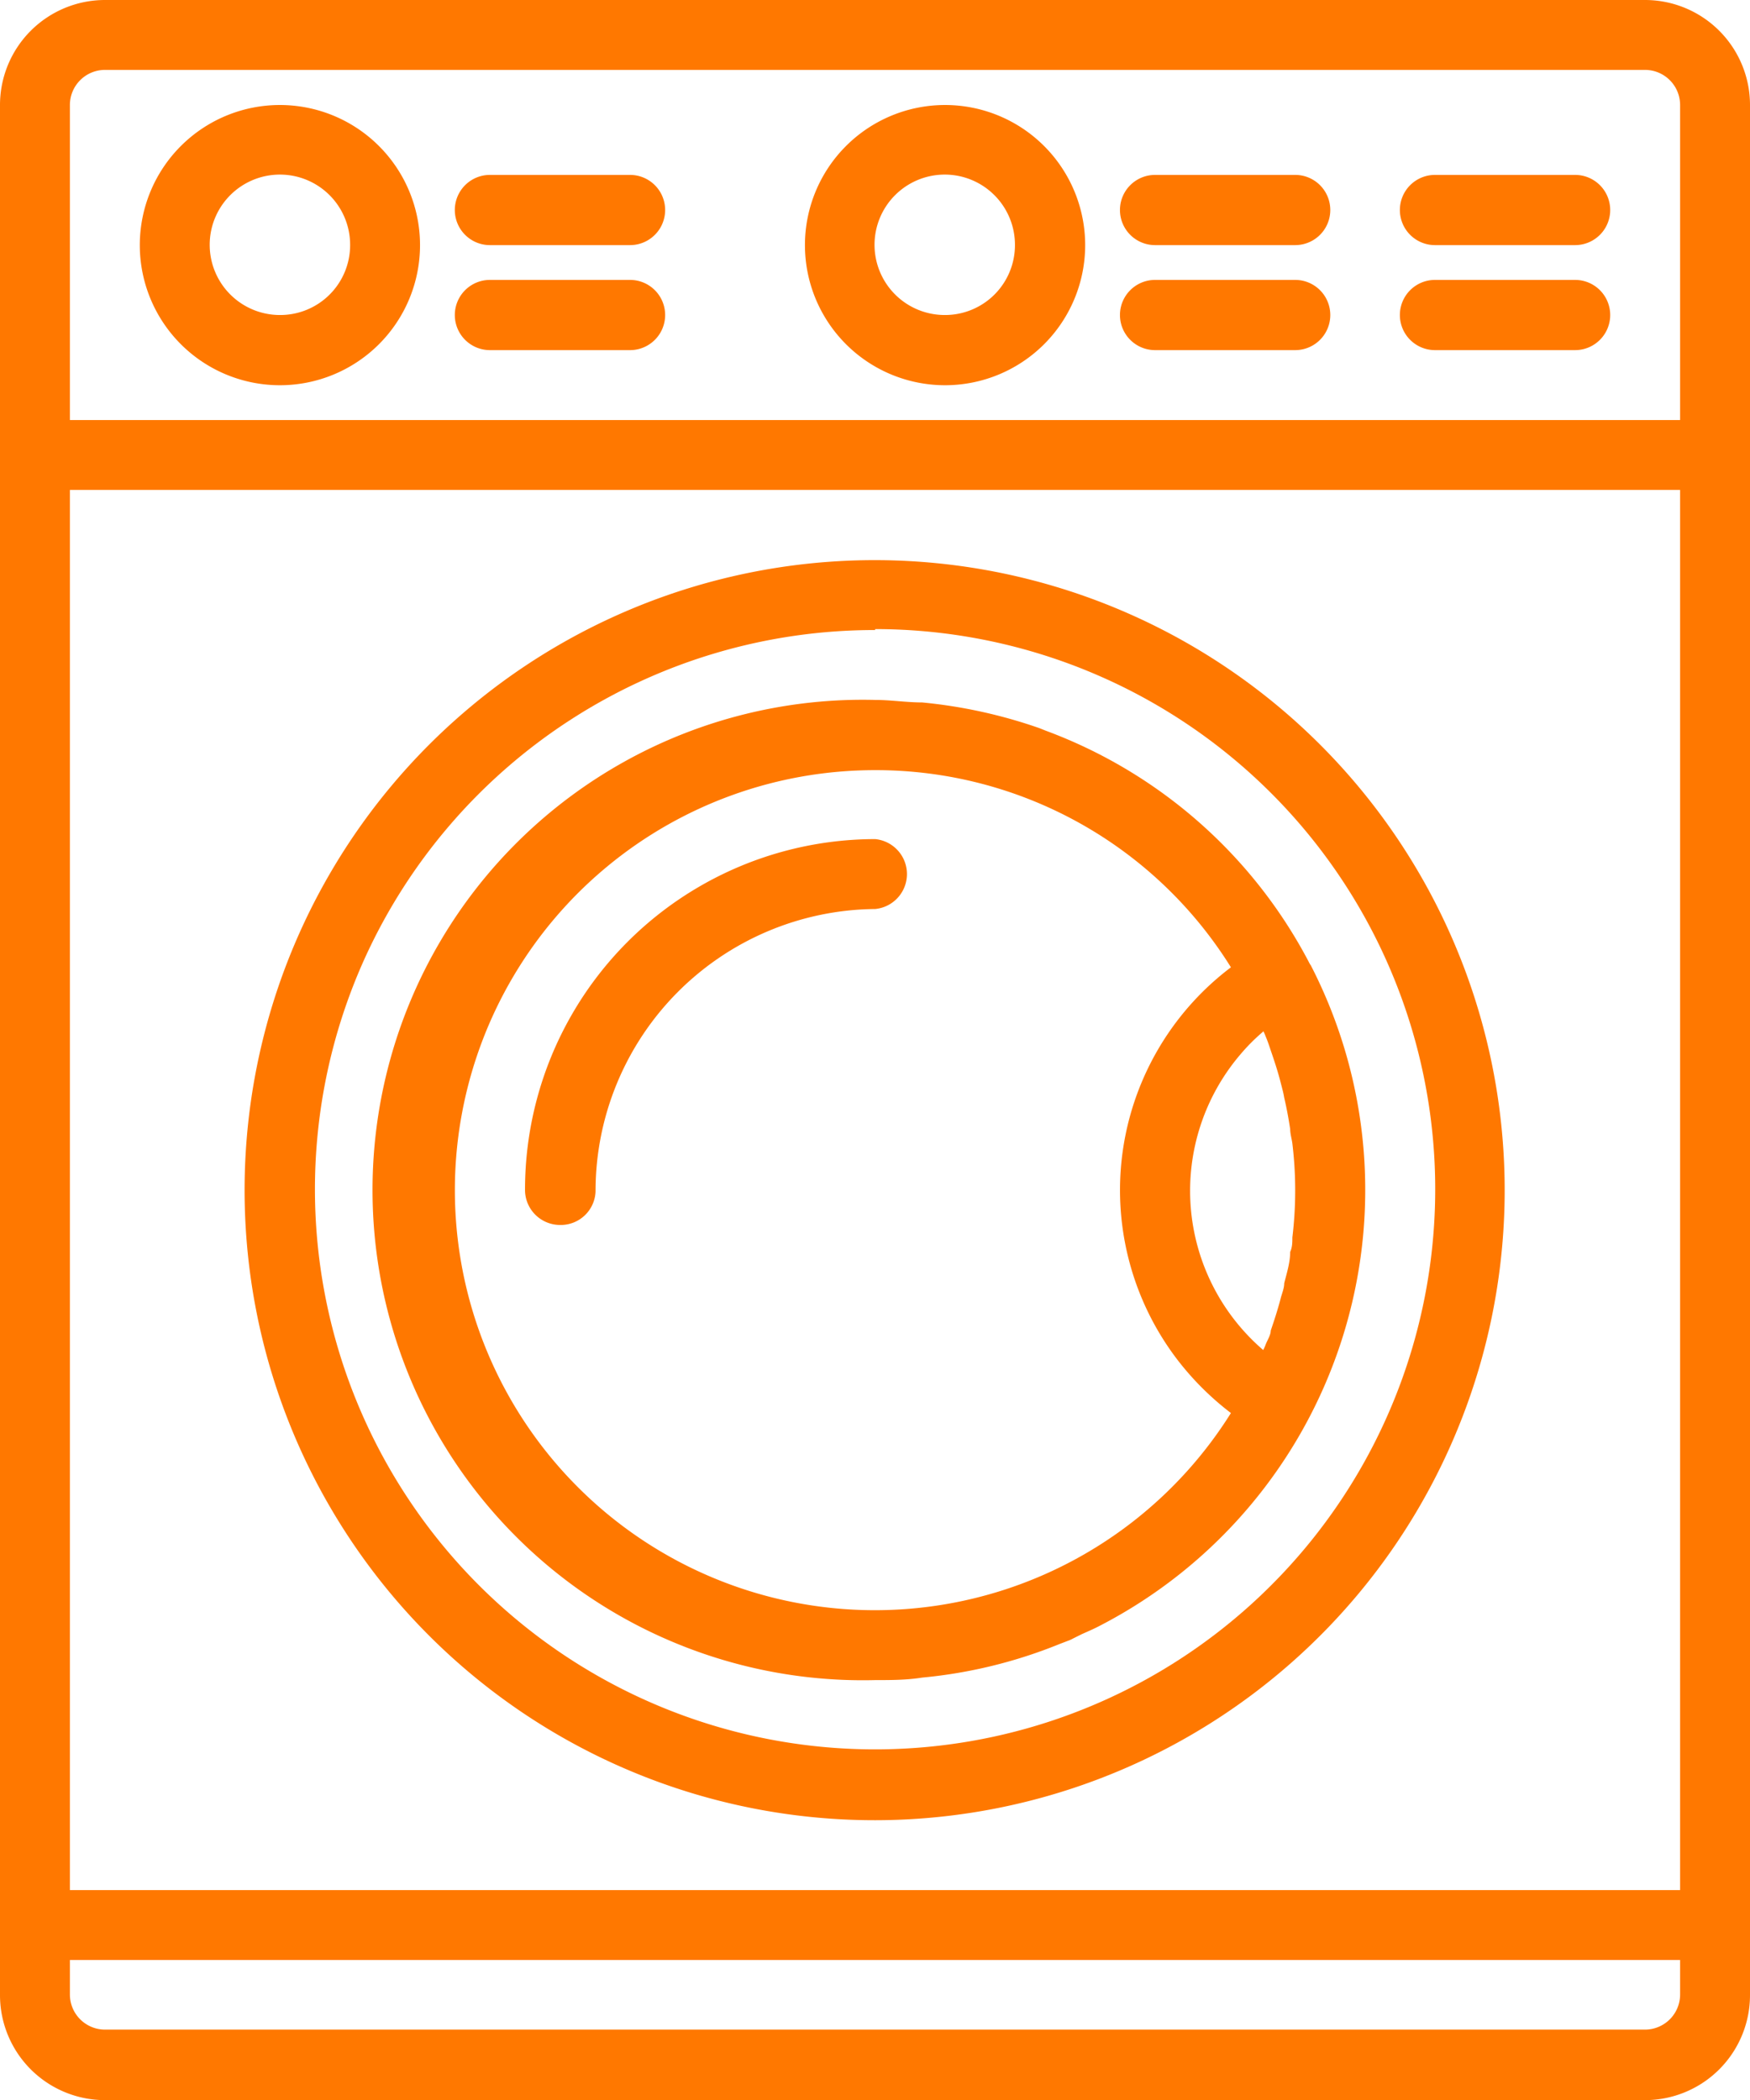
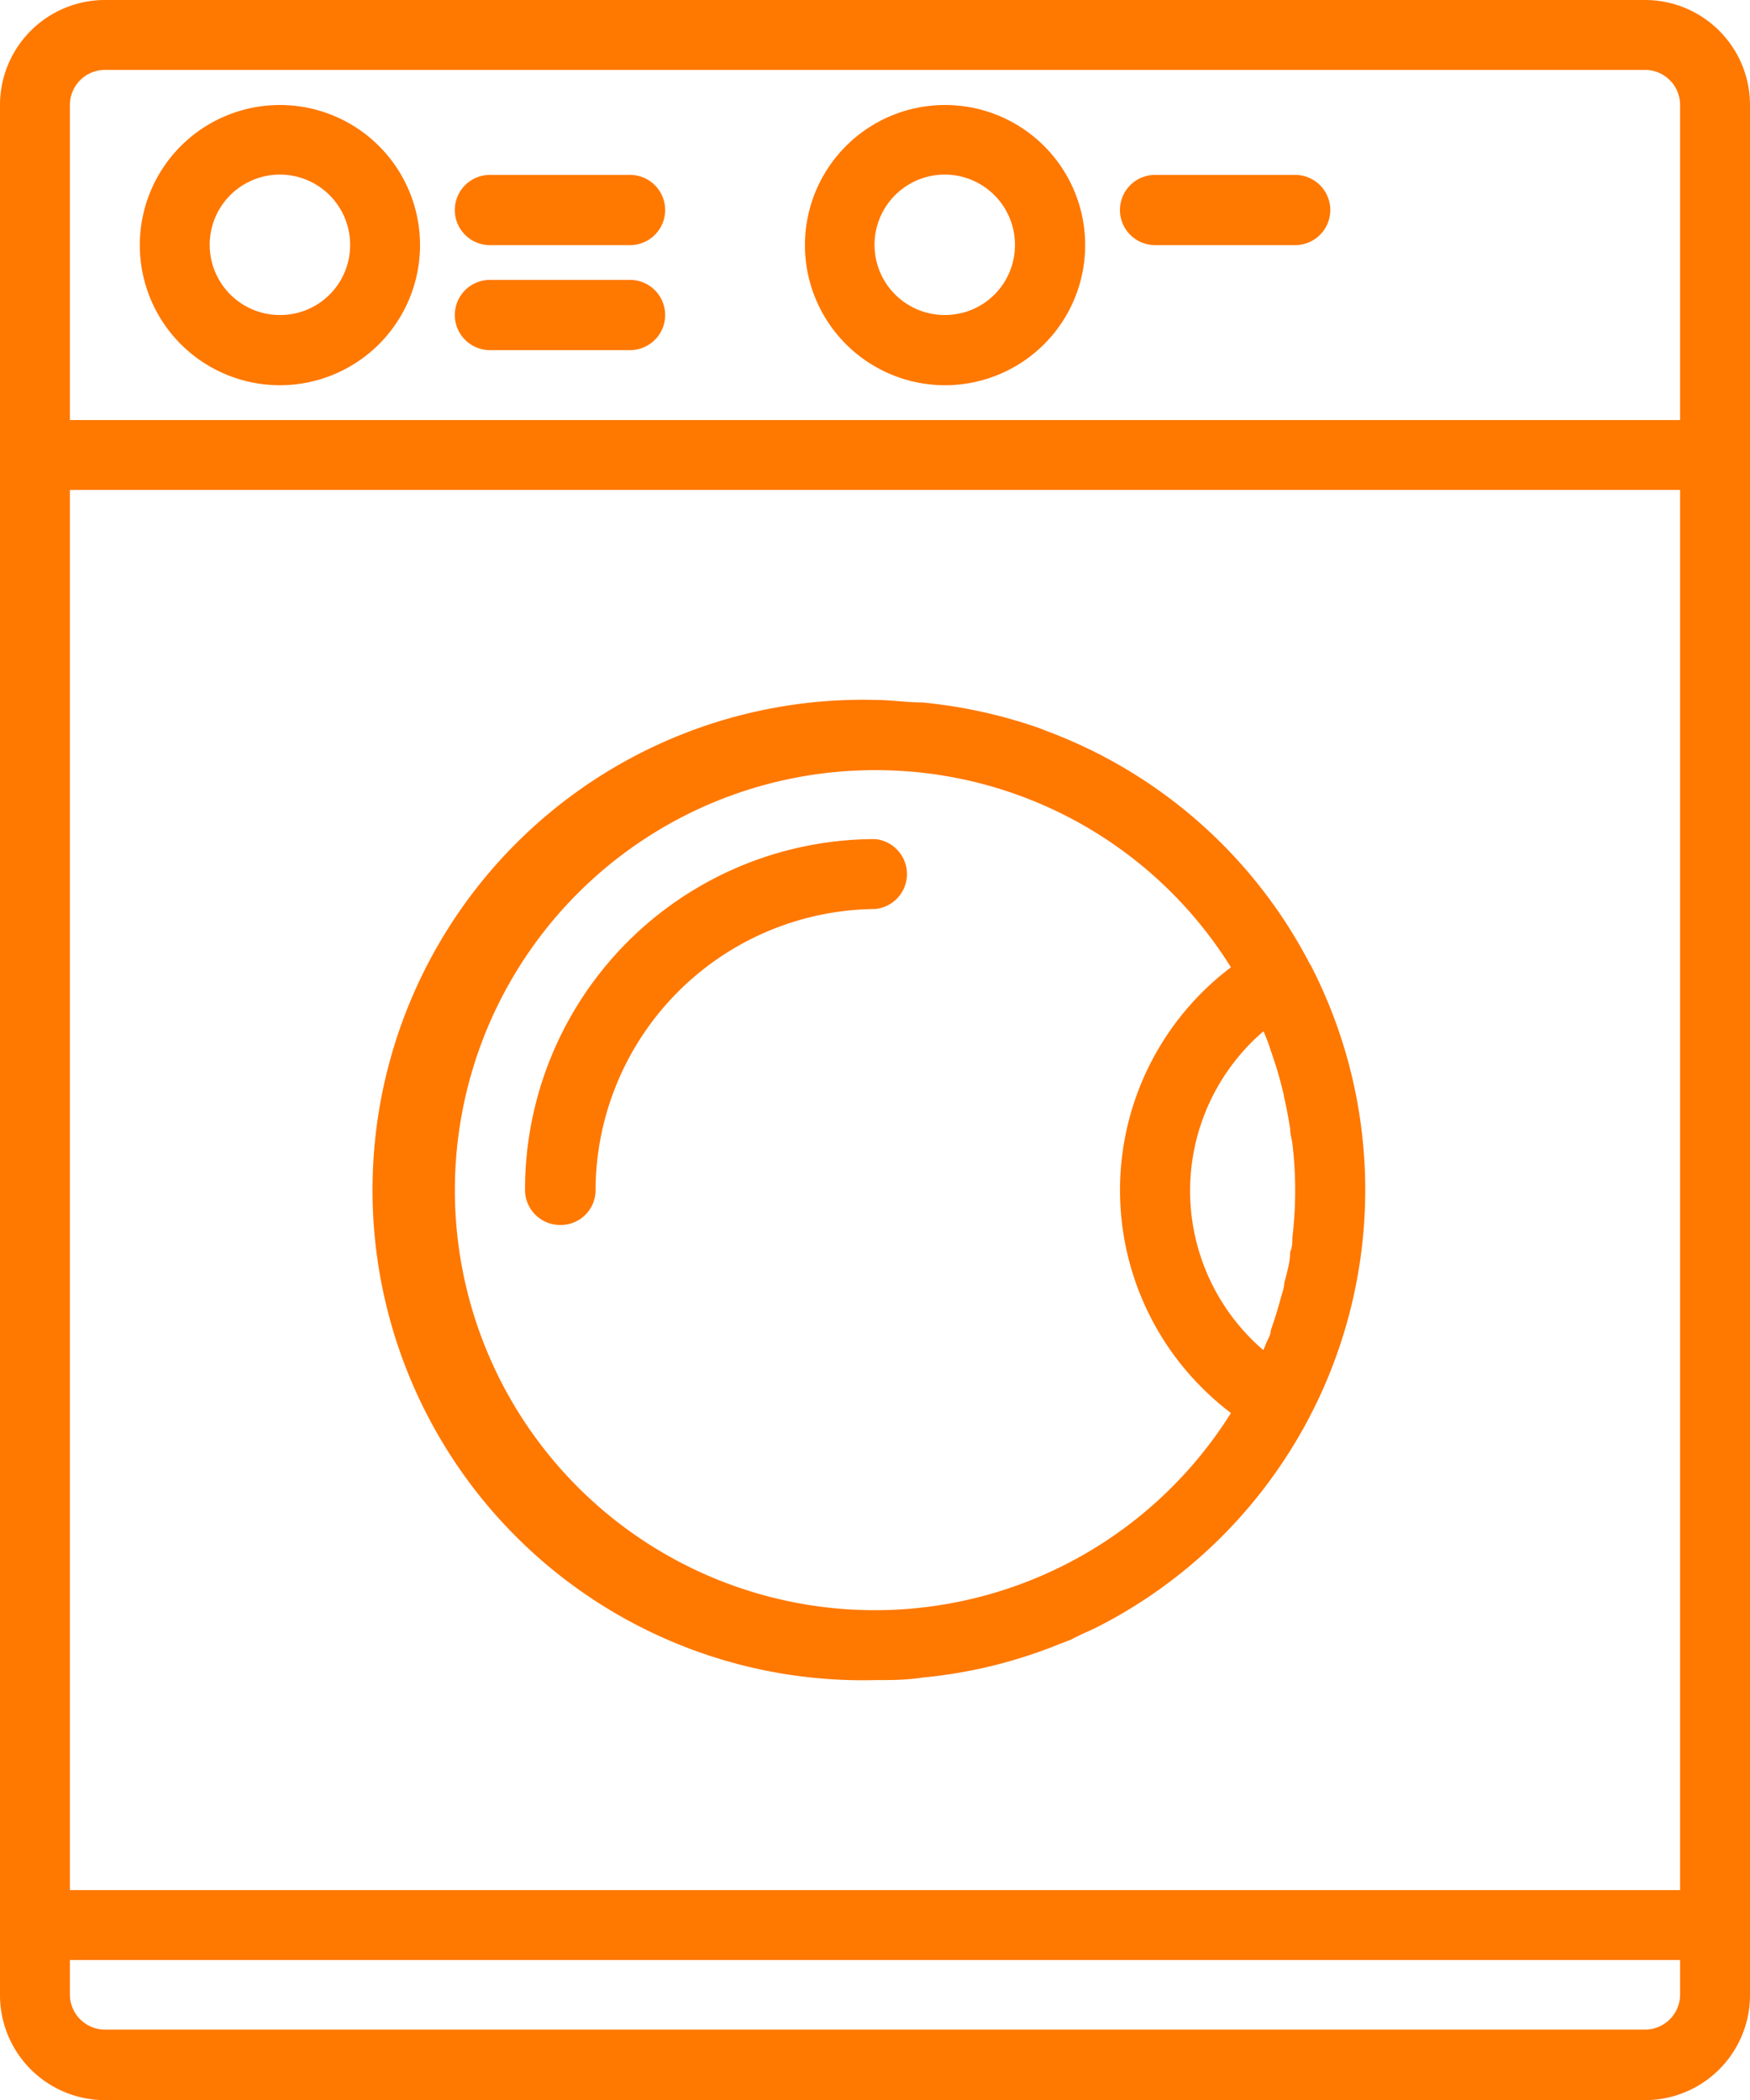
<svg xmlns="http://www.w3.org/2000/svg" viewBox="0 0 55.83 67">
  <defs>
    <style>.cls-1{fill:#ff7800;}</style>
  </defs>
  <title>Asset 10</title>
  <g id="Layer_2" data-name="Layer 2">
    <g id="Layer_1-2" data-name="Layer 1">
-       <path class="cls-1" d="M27.92,58.07A20.1,20.1,0,1,0,9.57,46.21,20.1,20.1,0,0,0,27.92,58.07Zm0-38a17.87,17.87,0,1,1-16.3,10.54A17.87,17.87,0,0,1,27.92,20.1Z" />
      <path class="cls-1" d="M52.48,0H3.35A3.35,3.35,0,0,0,0,3.35v60.3A3.35,3.35,0,0,0,3.35,67H52.48a3.35,3.35,0,0,0,3.35-3.35V3.35A3.35,3.35,0,0,0,52.48,0ZM2.23,3.35A1.12,1.12,0,0,1,3.35,2.23H52.48A1.12,1.12,0,0,1,53.6,3.35V13.4H2.23ZM53.6,15.63V60.3H2.23V15.63Zm0,48a1.12,1.12,0,0,1-1.12,1.12H3.35a1.12,1.12,0,0,1-1.12-1.12V62.53H53.6Z" />
      <path class="cls-1" d="M27.92,53.6c.5,0,1,0,1.5-.08a15.43,15.43,0,0,0,4.38-1.07l.34-.13.36-.18c.2-.09.39-.17.58-.27A15.65,15.65,0,0,0,41.82,30.8a.75.75,0,0,1-.07-.12h0a15.6,15.6,0,0,0-8.39-7.37l-.2-.08a15.92,15.92,0,0,0-3.74-.82c-.5,0-1-.08-1.5-.08a15.64,15.64,0,1,0,0,31.27ZM40.3,32.89a1.42,1.42,0,0,1,.08.18c.06.14.11.29.16.44.11.32.22.65.31,1s.09.34.12.51c.08.34.14.67.19,1,0,.15.05.31.07.46a12.54,12.54,0,0,1,0,3c0,.15,0,.31-.07.46,0,.34-.11.68-.19,1,0,.17-.08.34-.12.51-.09.34-.19.65-.31,1,0,.14-.1.29-.16.44a1.42,1.42,0,0,1-.08.18,6.7,6.7,0,0,1-.72-9.44,6.12,6.12,0,0,1,.72-.72ZM27.92,24.57a13.34,13.34,0,0,1,11.35,6.29,8.91,8.91,0,0,0-1.73,12.49,9.14,9.14,0,0,0,1.73,1.73A13.4,13.4,0,1,1,27.92,24.57Z" />
      <path class="cls-1" d="M17.87,39.08A1.11,1.11,0,0,0,19,38,9,9,0,0,1,27.92,29a1.12,1.12,0,0,0,0-2.23A11.18,11.18,0,0,0,16.75,38,1.12,1.12,0,0,0,17.87,39.08Z" />
      <path class="cls-1" d="M41.32,5.58H36.85a1.12,1.12,0,1,0,0,2.24h4.47a1.12,1.12,0,0,0,0-2.24Z" />
-       <path class="cls-1" d="M41.32,8.93H36.85a1.12,1.12,0,1,0,0,2.24h4.47a1.12,1.12,0,0,0,0-2.24Z" />
      <path class="cls-1" d="M20.1,5.58H15.63a1.12,1.12,0,0,0,0,2.24H20.1a1.12,1.12,0,1,0,0-2.24Z" />
      <path class="cls-1" d="M20.1,8.93H15.63a1.12,1.12,0,0,0,0,2.24H20.1a1.12,1.12,0,1,0,0-2.24Z" />
-       <path class="cls-1" d="M50.25,5.58H45.78a1.12,1.12,0,0,0,0,2.24h4.47a1.12,1.12,0,0,0,0-2.24Z" />
-       <path class="cls-1" d="M50.25,8.93H45.78a1.12,1.12,0,0,0,0,2.24h4.47a1.12,1.12,0,0,0,0-2.24Z" />
      <path class="cls-1" d="M30.15,3.35a4.47,4.47,0,1,0,4.47,4.47A4.47,4.47,0,0,0,30.15,3.35Zm0,6.7a2.24,2.24,0,1,1,2.23-2.23A2.23,2.23,0,0,1,30.15,10.05Z" />
      <path class="cls-1" d="M8.93,3.35A4.47,4.47,0,1,0,13.4,7.82,4.47,4.47,0,0,0,8.93,3.35Zm0,6.7a2.24,2.24,0,1,1,2.24-2.23A2.23,2.23,0,0,1,8.93,10.05Z" />
    </g>
  </g>
</svg>